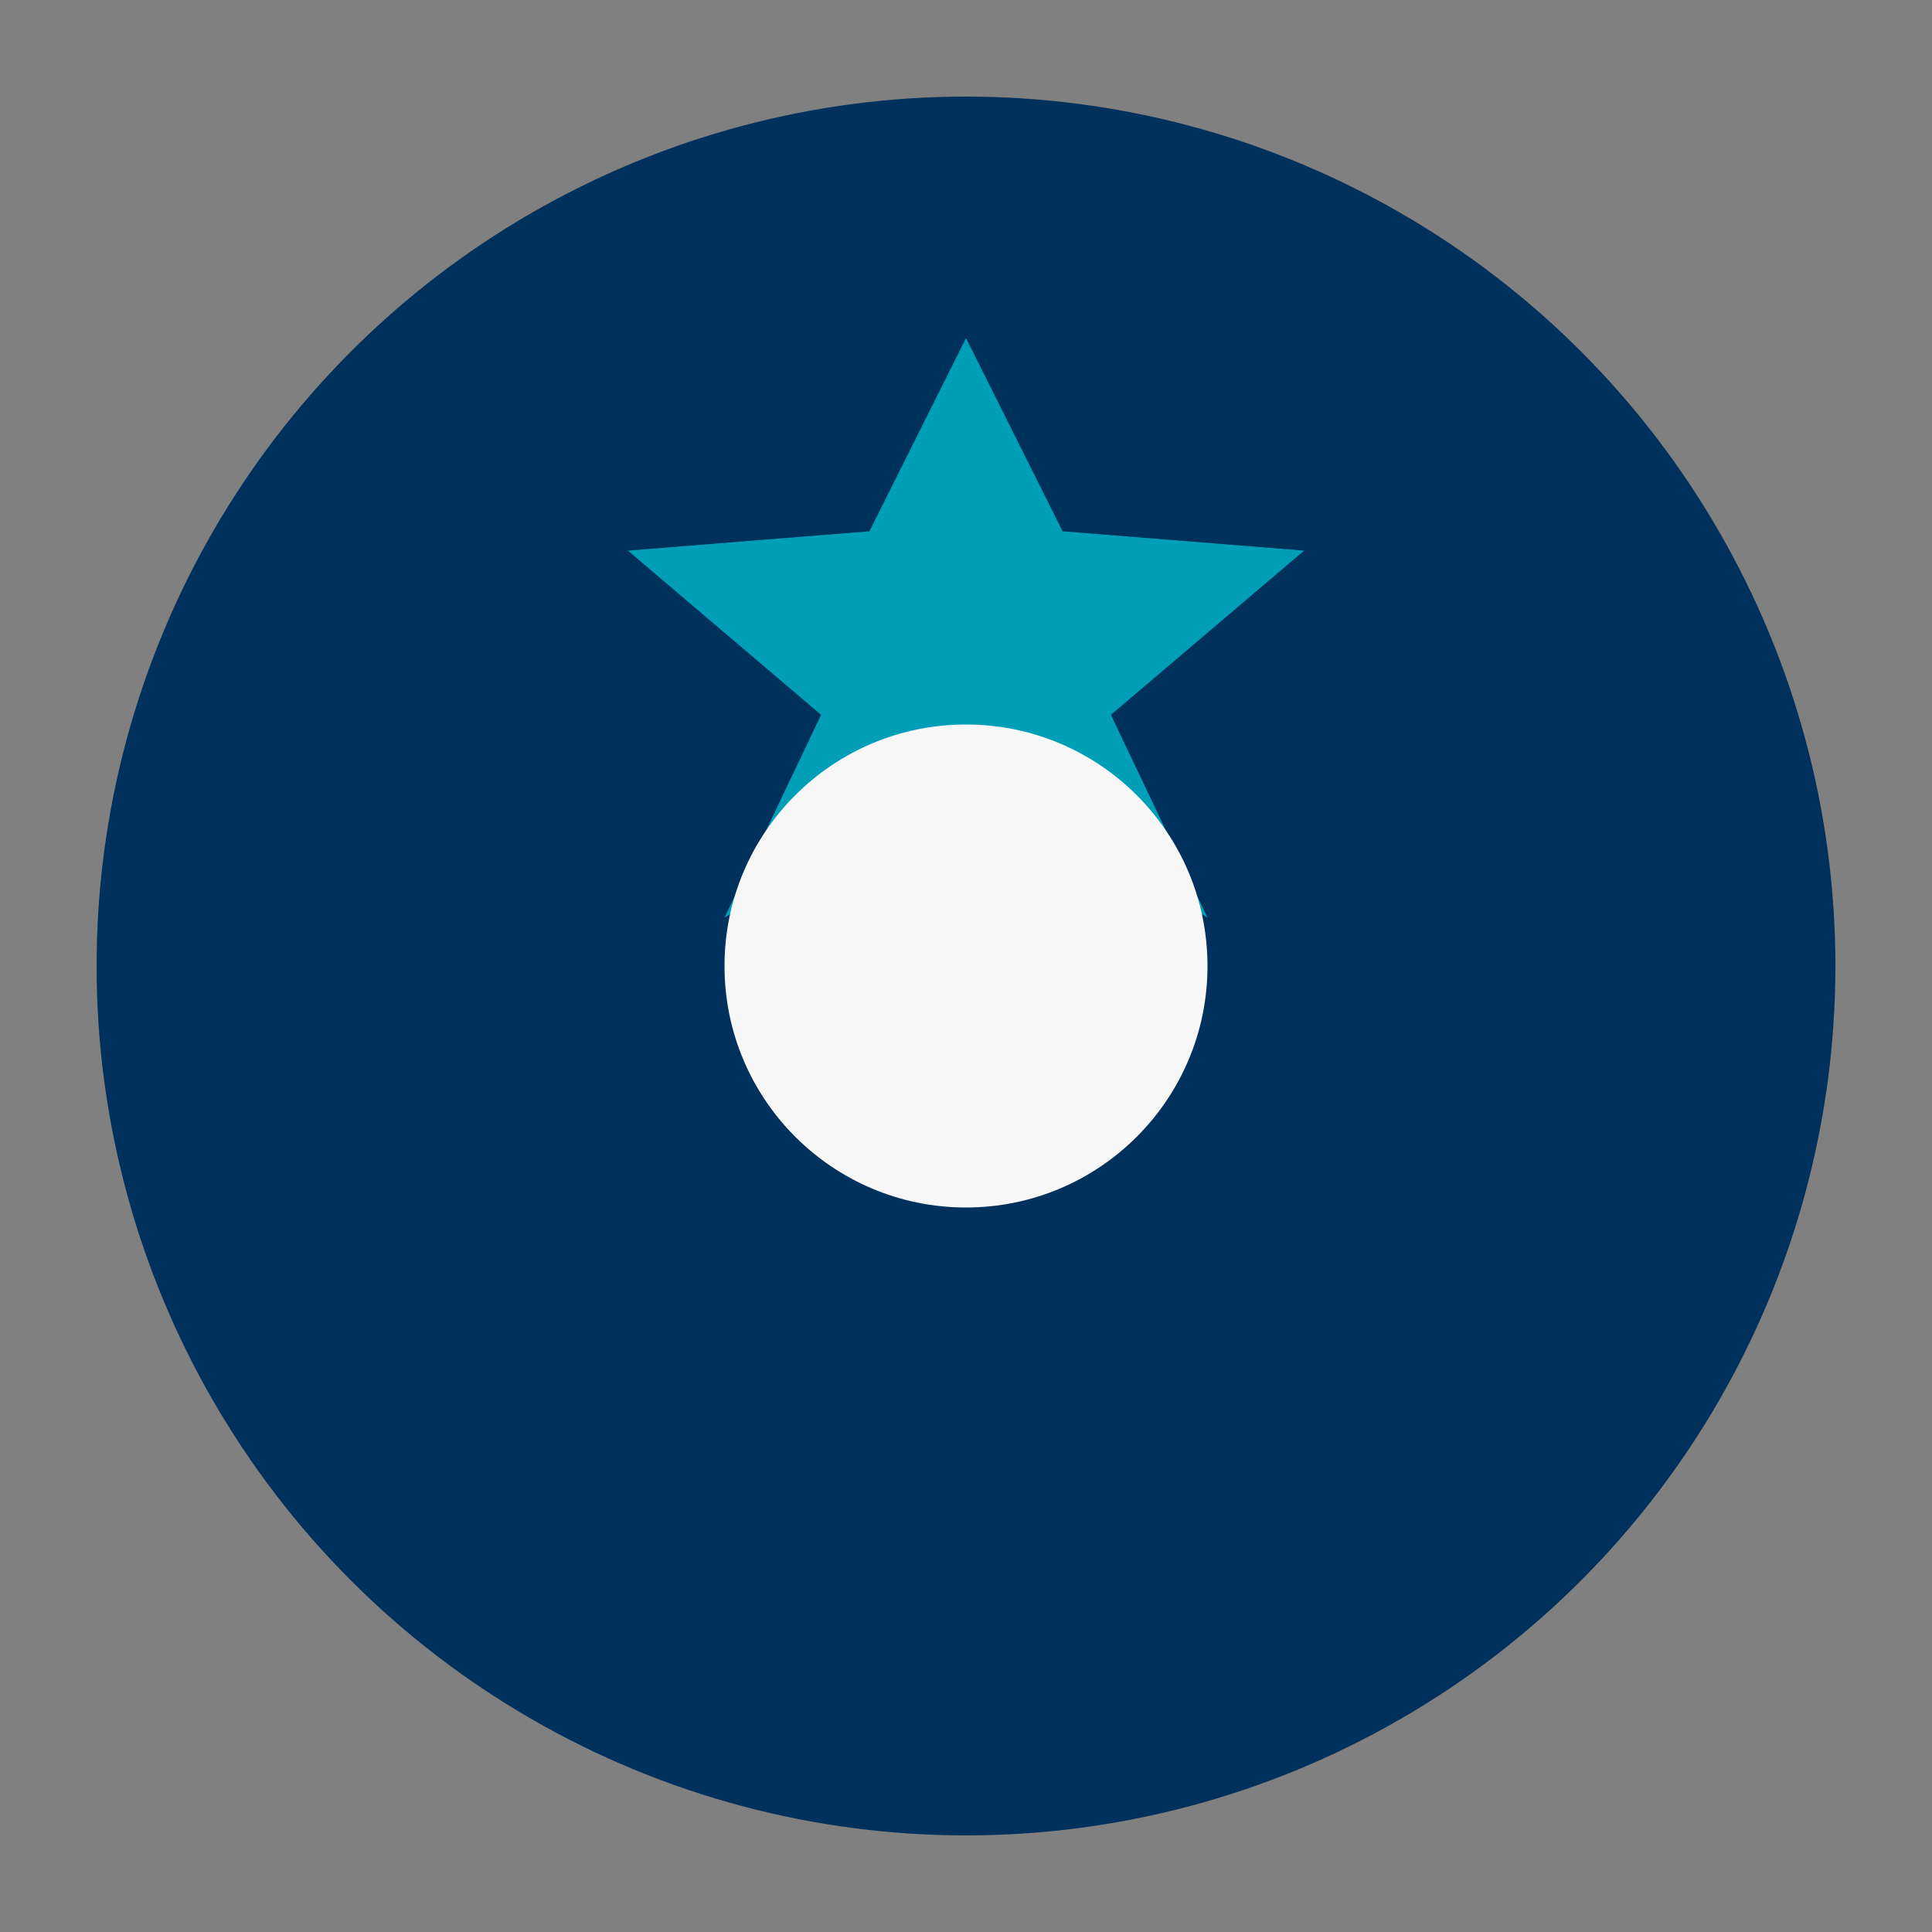
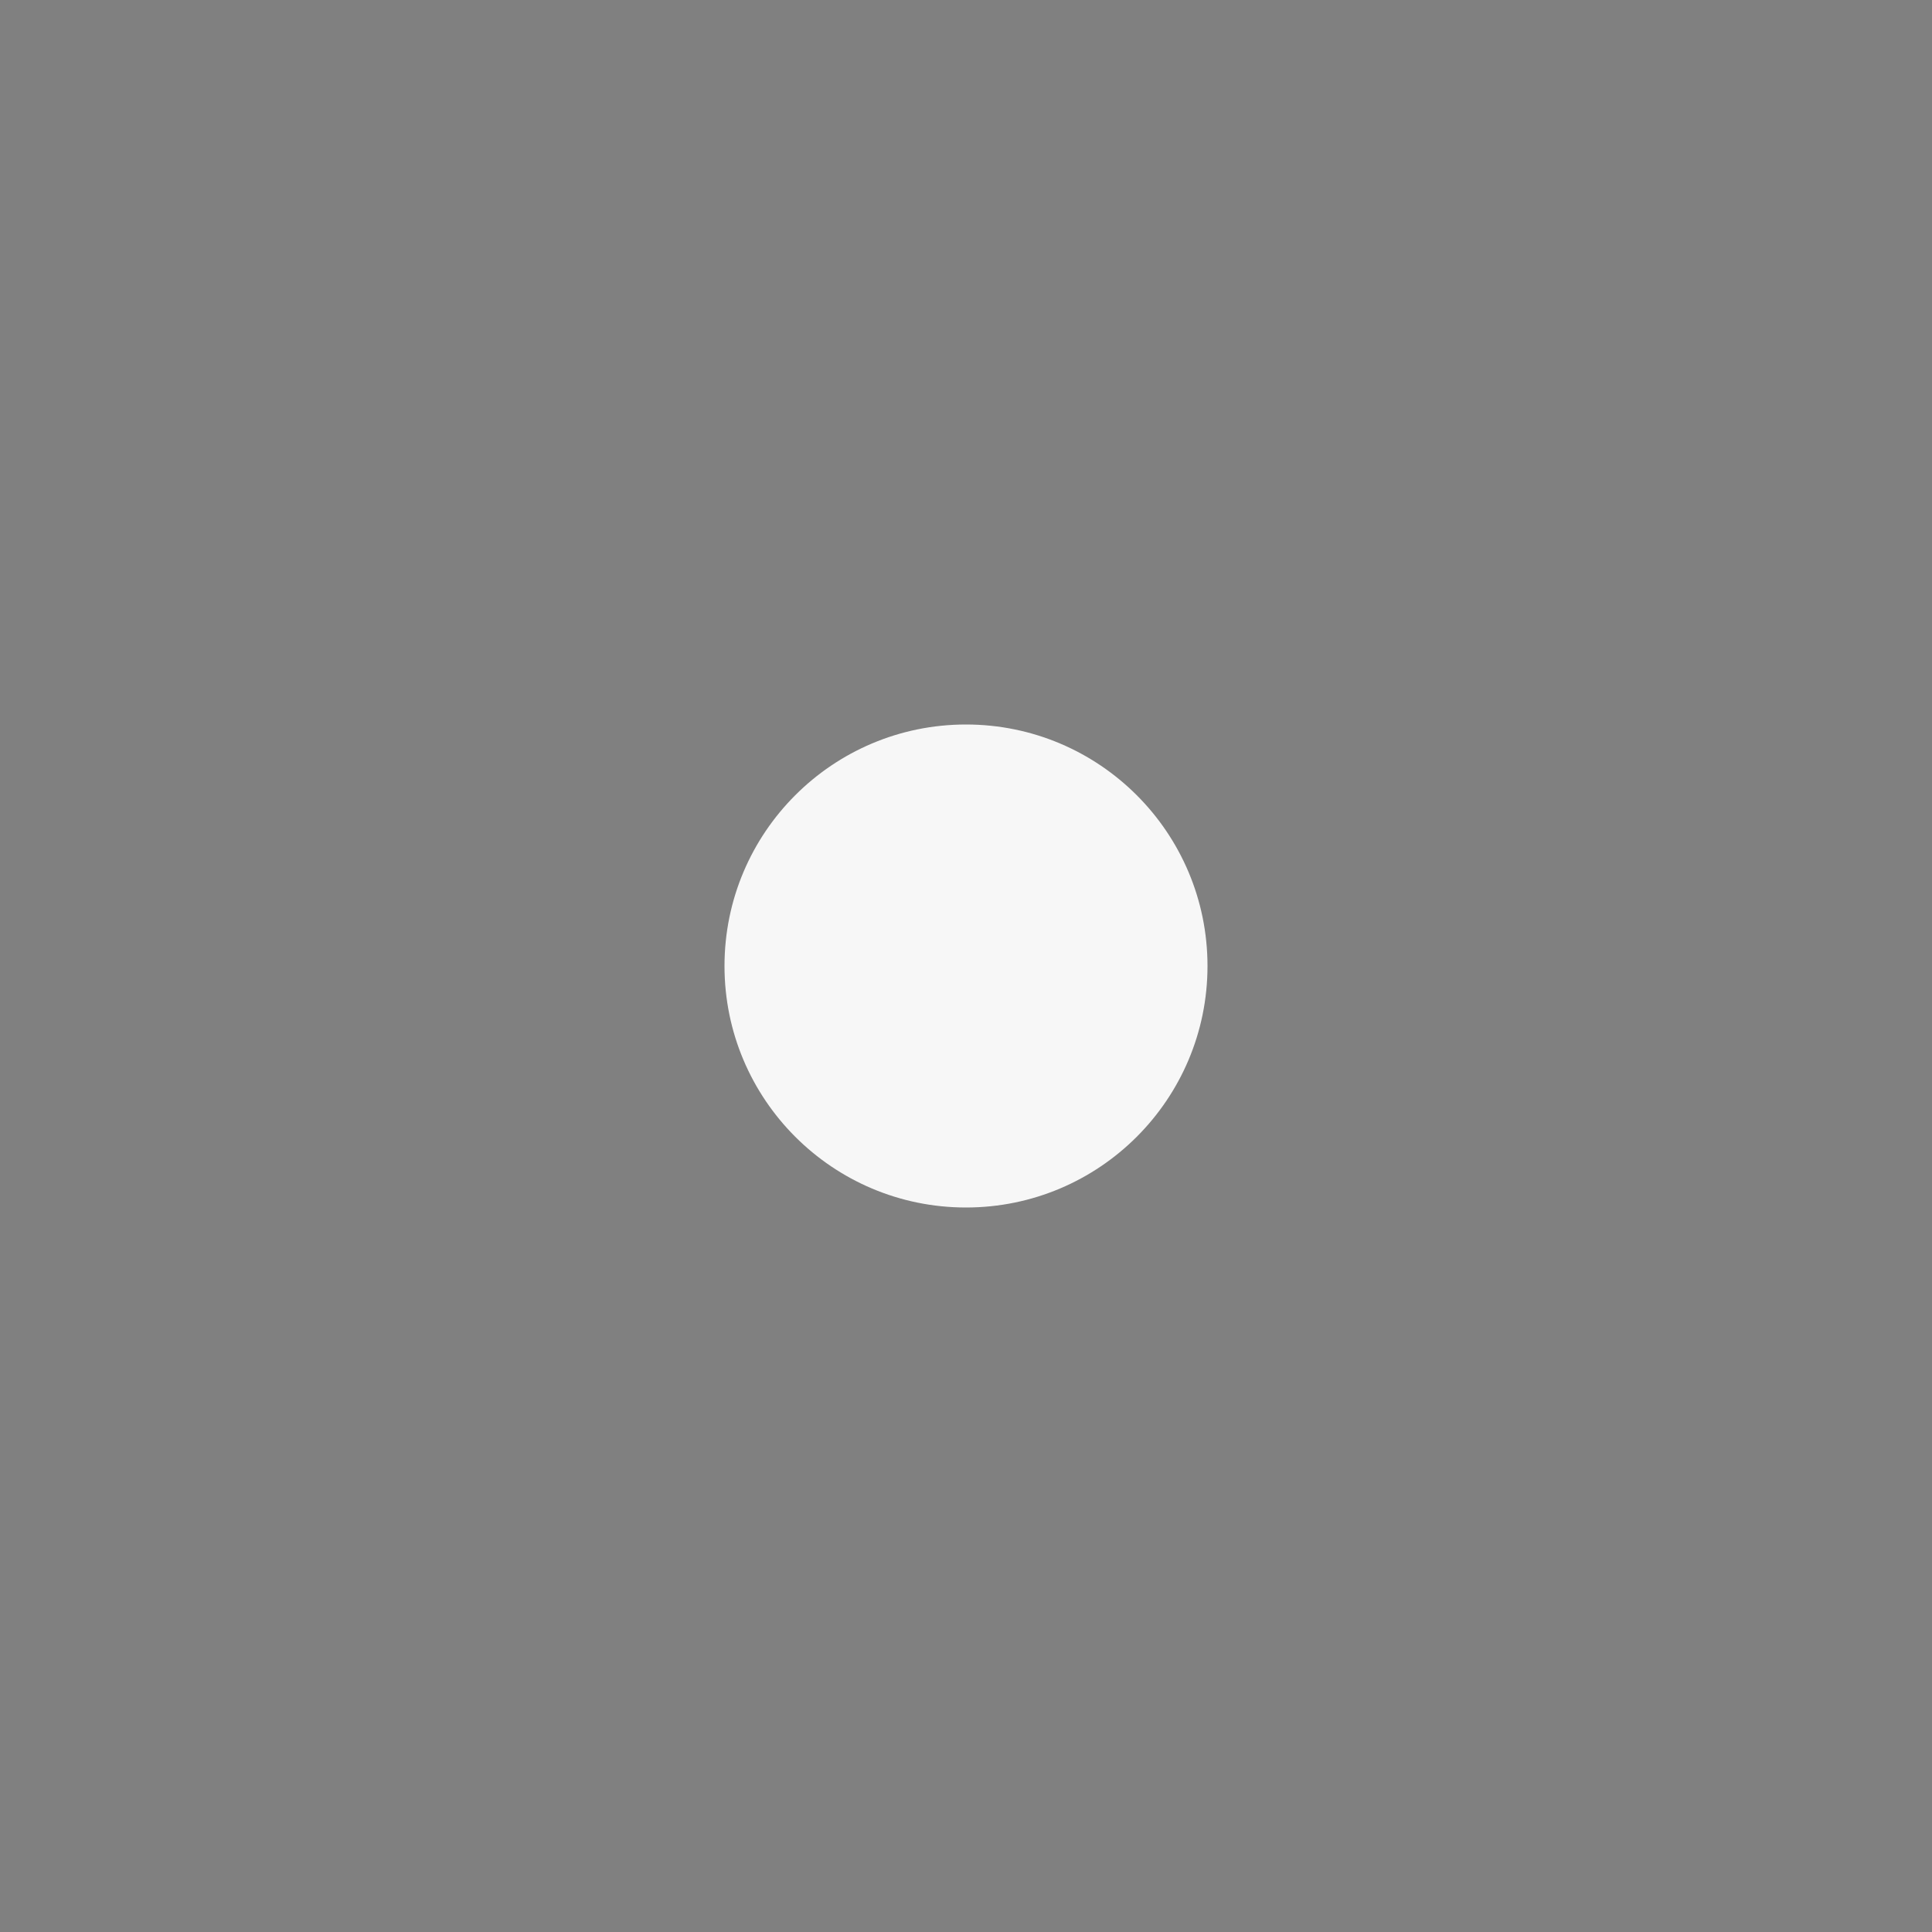
<svg xmlns="http://www.w3.org/2000/svg" width="40" height="40" viewBox="0 0 40 40">
  <rect x="0" y="0" width="40" height="40" fill="#808080" stroke="none" />
-   <circle cx="20" cy="20" r="18" fill="#00305c" />
-   <path d="M20 7l2 4 5 .4-4 3.4 2 4.2-5-3.2-5 3.2 2-4.2-4-3.4 5-.4z" fill="#009fb7" />
  <circle cx="20" cy="20" r="5" fill="#f7f7f7" />
</svg>